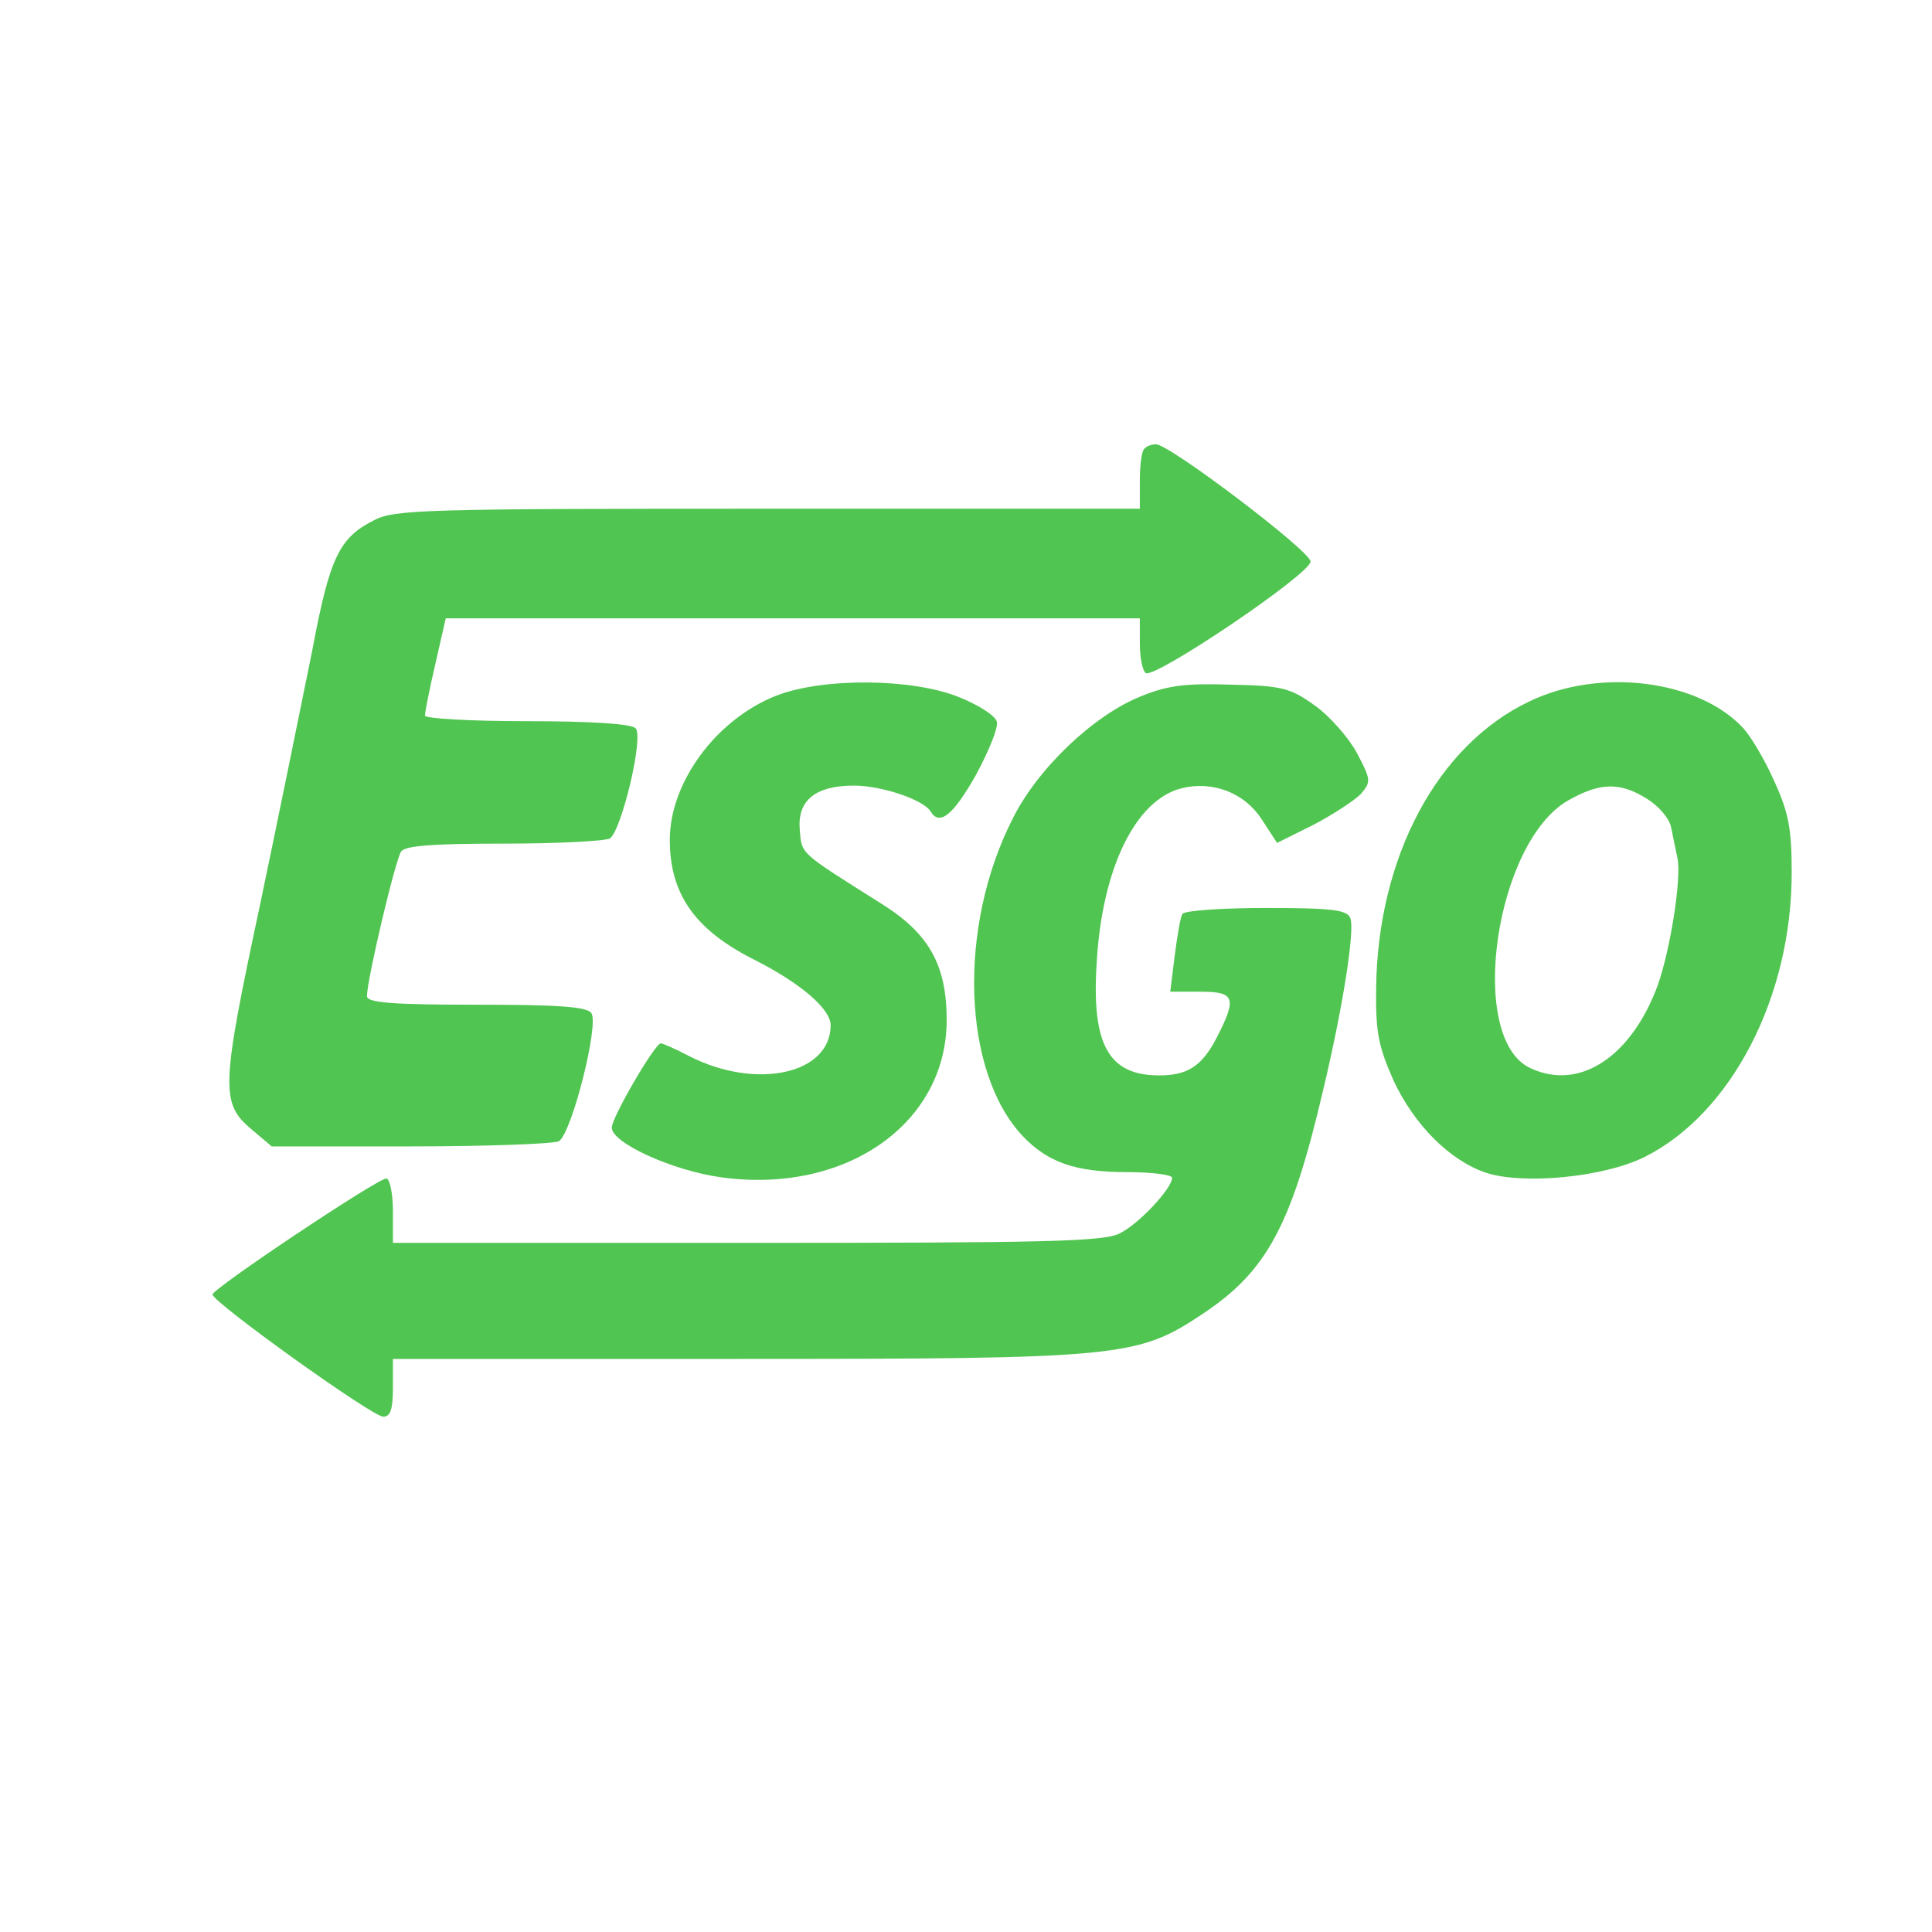
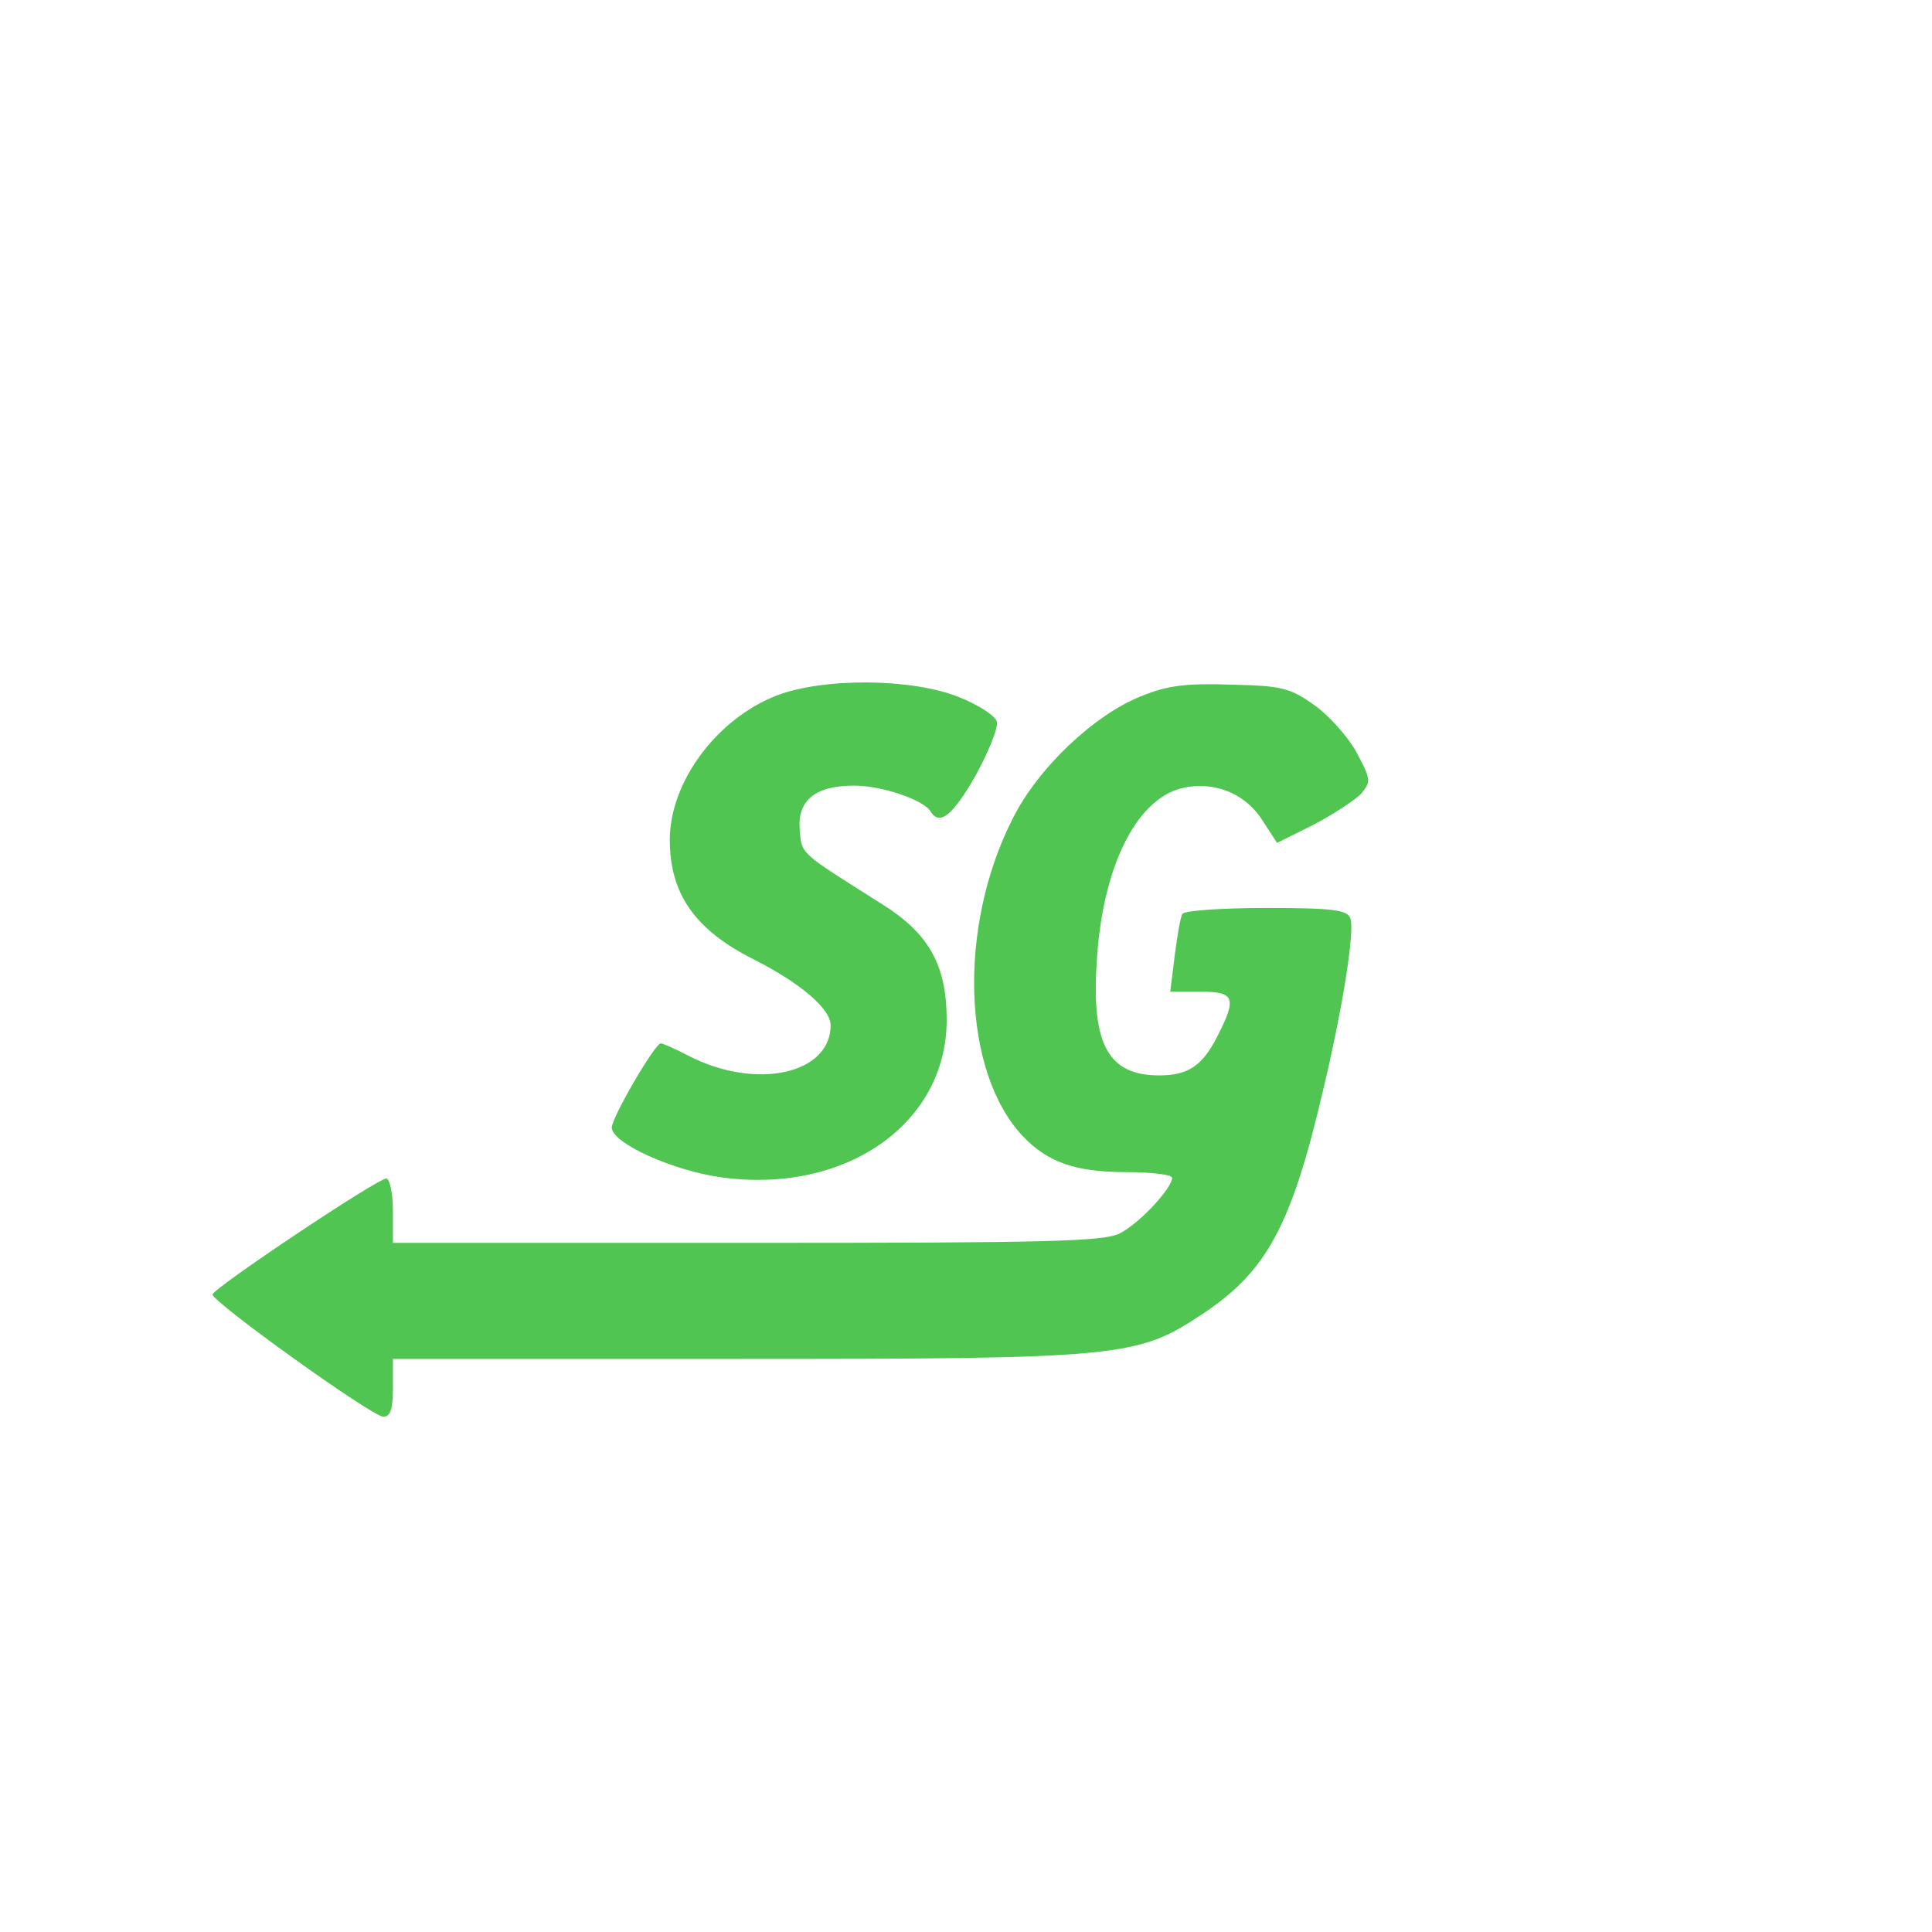
<svg xmlns="http://www.w3.org/2000/svg" width="32px" height="32px" viewBox="0 0 32 32" version="1.1">
  <g id="surface1">
-     <path style=" stroke:none;fill-rule:nonzero;fill:rgb(31.765%,77.255%,31.765%);fill-opacity:1;" d="M 18.953 7.434 C 18.91 7.465 18.879 7.711 18.879 7.969 L 18.879 8.426 L 12.727 8.426 C 7.062 8.426 6.527 8.438 6.195 8.617 C 5.621 8.906 5.461 9.227 5.172 10.773 C 5.012 11.562 4.629 13.449 4.309 14.977 C 3.66 18.016 3.648 18.273 4.172 18.711 L 4.5 18.988 L 6.805 18.988 C 8.074 18.988 9.184 18.945 9.258 18.902 C 9.473 18.762 9.93 16.949 9.793 16.777 C 9.707 16.672 9.227 16.641 7.883 16.641 C 6.508 16.641 6.078 16.609 6.078 16.5 C 6.078 16.223 6.551 14.23 6.645 14.102 C 6.719 14.004 7.199 13.973 8.363 13.973 C 9.246 13.973 10.027 13.93 10.102 13.887 C 10.293 13.758 10.668 12.203 10.527 12.062 C 10.453 11.988 9.793 11.945 8.727 11.945 C 7.797 11.945 7.039 11.902 7.039 11.852 C 7.039 11.797 7.113 11.414 7.211 10.996 L 7.383 10.242 L 18.879 10.242 L 18.879 10.656 C 18.879 10.891 18.922 11.105 18.977 11.148 C 19.137 11.242 21.707 9.504 21.707 9.301 C 21.707 9.129 19.371 7.359 19.148 7.359 C 19.07 7.359 18.988 7.391 18.953 7.434 Z M 18.953 7.434 " />
    <path style=" stroke:none;fill-rule:nonzero;fill:rgb(31.765%,77.255%,31.765%);fill-opacity:1;" d="M 12.863 11.52 C 11.859 11.914 11.094 12.961 11.094 13.91 C 11.094 14.805 11.508 15.402 12.492 15.895 C 13.27 16.289 13.758 16.715 13.758 16.98 C 13.758 17.793 12.523 18.059 11.414 17.492 C 11.191 17.375 10.977 17.281 10.945 17.281 C 10.848 17.281 10.133 18.508 10.133 18.676 C 10.133 18.934 11.148 19.391 11.945 19.5 C 14.004 19.785 15.68 18.613 15.68 16.895 C 15.68 15.977 15.383 15.457 14.594 14.965 C 13.227 14.102 13.281 14.156 13.246 13.738 C 13.207 13.258 13.504 13.012 14.145 13.012 C 14.602 13.012 15.297 13.246 15.414 13.441 C 15.562 13.684 15.785 13.504 16.16 12.844 C 16.375 12.449 16.535 12.055 16.512 11.957 C 16.492 11.859 16.215 11.68 15.895 11.551 C 15.113 11.23 13.633 11.223 12.863 11.52 Z M 12.863 11.52 " />
    <path style=" stroke:none;fill-rule:nonzero;fill:rgb(31.765%,77.255%,31.765%);fill-opacity:1;" d="M 18.902 11.531 C 18.121 11.84 17.184 12.727 16.77 13.566 C 15.859 15.359 15.938 17.75 16.938 18.816 C 17.355 19.254 17.812 19.414 18.668 19.414 C 19.07 19.414 19.414 19.457 19.414 19.508 C 19.414 19.68 18.871 20.266 18.551 20.426 C 18.293 20.566 17.324 20.586 12.375 20.586 L 6.508 20.586 L 6.508 20.055 C 6.508 19.754 6.453 19.52 6.398 19.52 C 6.25 19.52 3.52 21.344 3.52 21.441 C 3.52 21.566 6.164 23.465 6.348 23.465 C 6.465 23.465 6.508 23.348 6.508 22.988 L 6.508 22.508 L 12.172 22.508 C 18.594 22.508 18.836 22.484 19.926 21.758 C 20.98 21.055 21.387 20.309 21.91 18.078 C 22.242 16.691 22.441 15.414 22.367 15.211 C 22.316 15.07 22.078 15.039 20.973 15.039 C 20.234 15.039 19.617 15.082 19.586 15.137 C 19.551 15.18 19.5 15.5 19.457 15.828 L 19.383 16.426 L 19.883 16.426 C 20.449 16.426 20.492 16.523 20.16 17.172 C 19.914 17.652 19.68 17.812 19.199 17.812 C 18.367 17.812 18.078 17.312 18.164 15.957 C 18.25 14.391 18.805 13.246 19.574 13.055 C 20.086 12.93 20.609 13.129 20.895 13.566 L 21.152 13.961 L 21.75 13.664 C 22.078 13.492 22.434 13.258 22.539 13.152 C 22.711 12.949 22.711 12.918 22.473 12.469 C 22.336 12.215 22.016 11.852 21.77 11.68 C 21.367 11.391 21.227 11.359 20.395 11.34 C 19.66 11.316 19.348 11.348 18.902 11.531 Z M 18.902 11.531 " />
-     <path style=" stroke:none;fill-rule:nonzero;fill:rgb(31.765%,77.255%,31.765%);fill-opacity:1;" d="M 25.332 11.617 C 23.809 12.34 22.816 14.195 22.793 16.375 C 22.785 17.098 22.828 17.324 23.082 17.898 C 23.426 18.633 24.012 19.223 24.617 19.426 C 25.238 19.625 26.551 19.5 27.23 19.168 C 28.672 18.453 29.684 16.512 29.676 14.434 C 29.676 13.719 29.621 13.449 29.387 12.938 C 29.238 12.598 29.004 12.203 28.875 12.062 C 28.141 11.266 26.508 11.051 25.332 11.617 Z M 27.273 13.227 C 27.465 13.344 27.648 13.547 27.68 13.707 C 27.711 13.855 27.754 14.078 27.785 14.219 C 27.852 14.551 27.668 15.723 27.457 16.32 C 27.02 17.504 26.164 18.07 25.355 17.695 C 24.289 17.215 24.758 13.953 25.973 13.258 C 26.496 12.961 26.828 12.949 27.273 13.227 Z M 27.273 13.227 " />
  </g>
</svg>